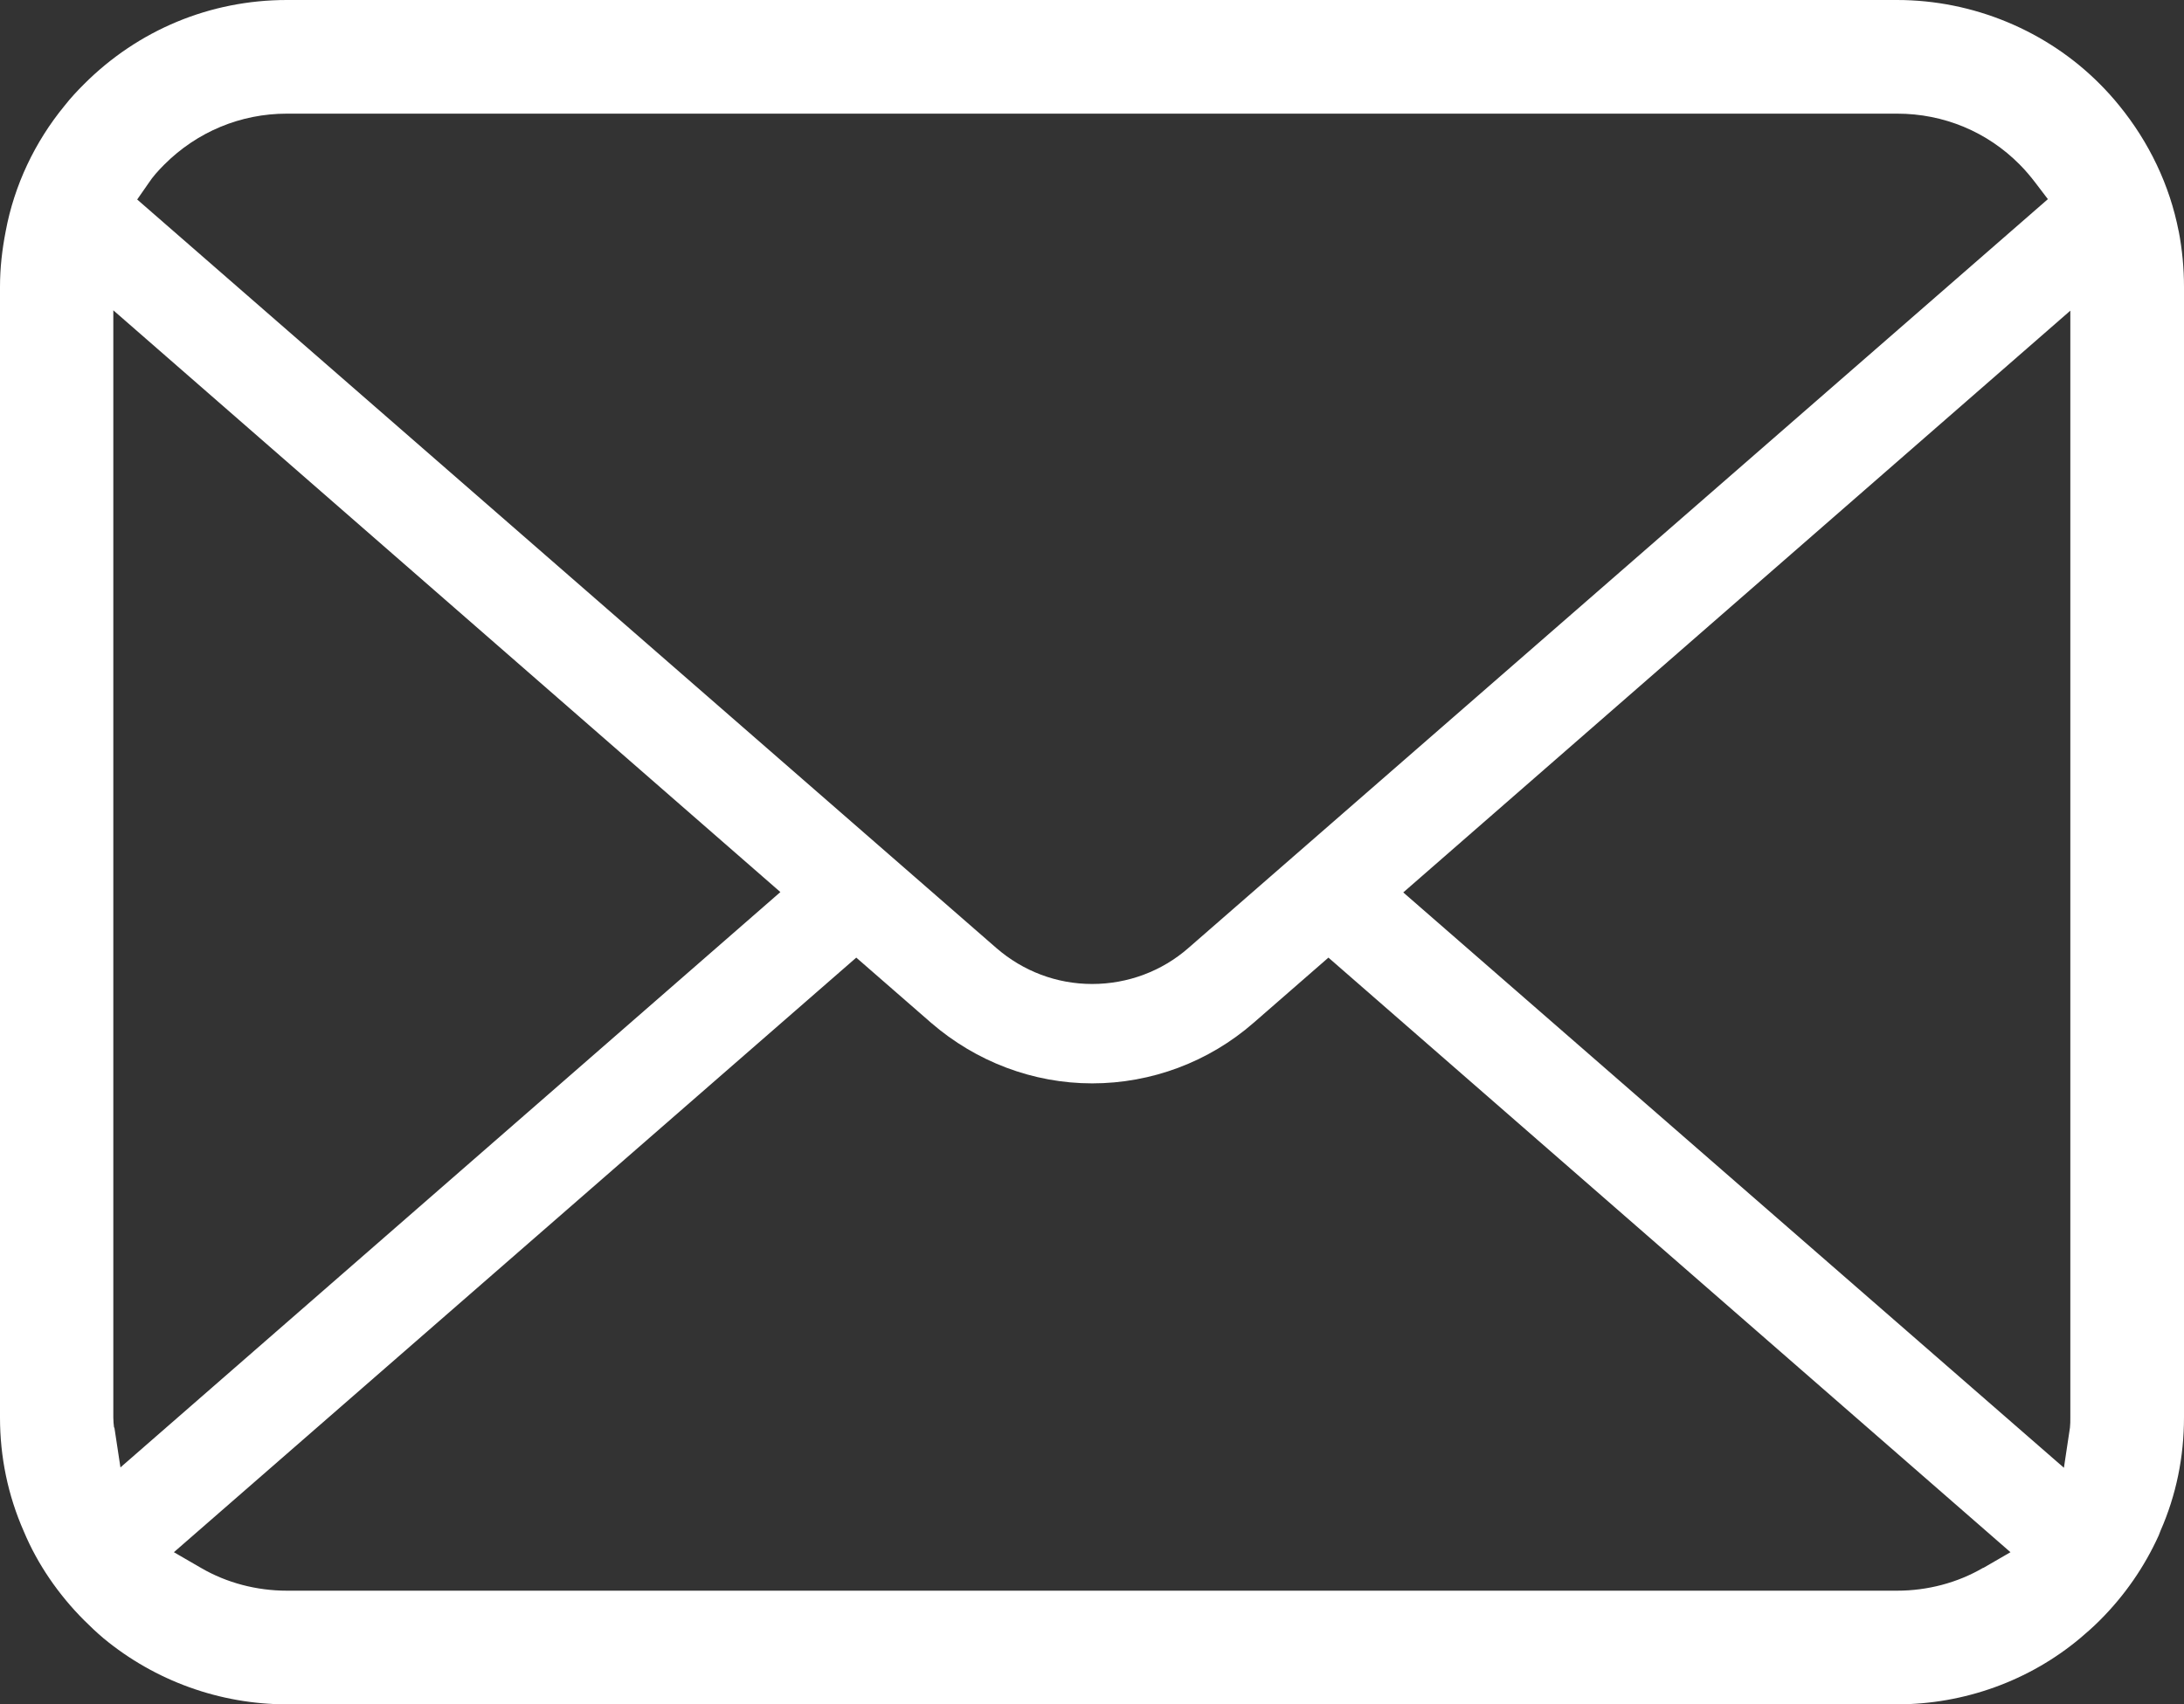
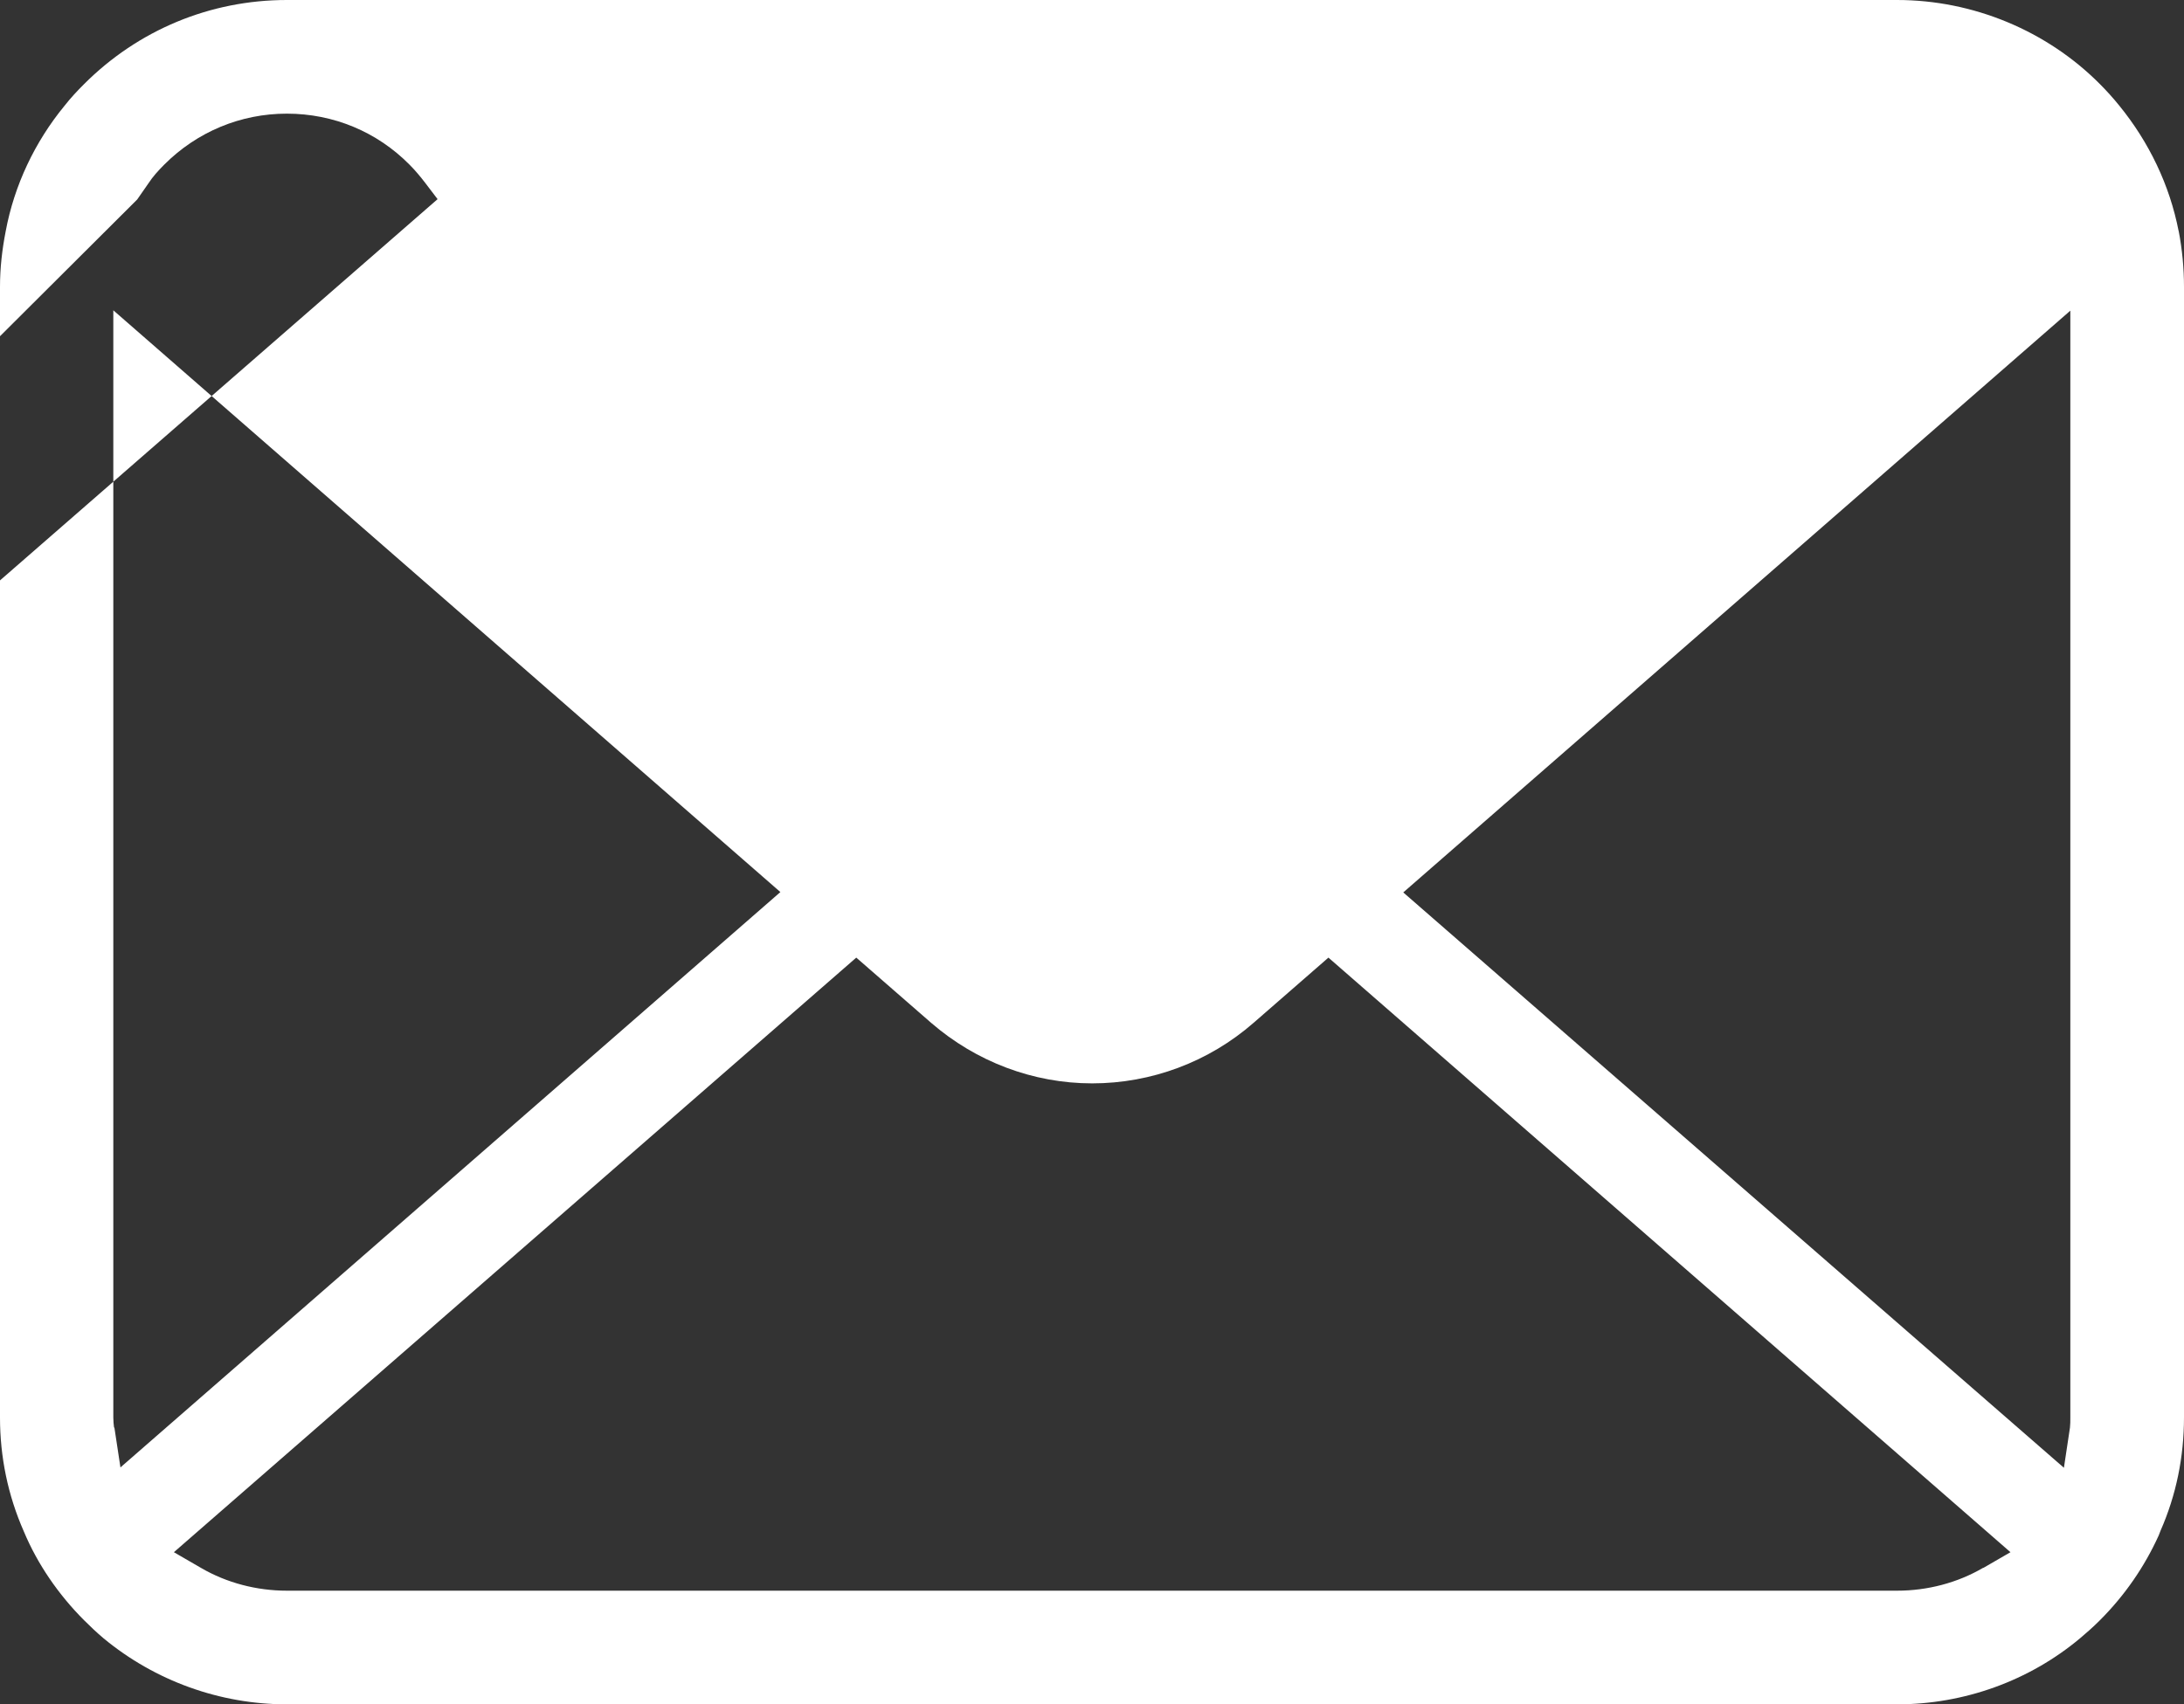
<svg xmlns="http://www.w3.org/2000/svg" id="b" width="61.29" height="47.84" viewBox="0 0 61.29 47.84">
  <rect x="0" y="0" width="61.29" height="47.84" fill="#333333" stroke="none" />
  <g id="c">
-     <path d="M61.14,6.49c-.25-1.29-.83-2.5-1.67-3.53-.17-.21-.35-.41-.54-.6-1.49-1.5-3.56-2.36-5.69-2.36H8.05C5.9,0,3.88.84,2.36,2.36c-.19.19-.37.38-.55.61C.98,3.98.4,5.2.16,6.49c-.1.51-.16,1.03-.16,1.56v31.74c0,1.1.22,2.18.67,3.2.38.91.97,1.77,1.69,2.49.18.18.36.35.55.51,1.44,1.19,3.26,1.85,5.14,1.85h45.19c1.88,0,3.71-.66,5.14-1.86.19-.16.37-.32.55-.5.7-.7,1.25-1.5,1.65-2.38l.05-.13c.44-1,.66-2.07.66-3.19V8.05c0-.52-.05-1.05-.15-1.57ZM4.17,5.14c.11-.17.26-.34.44-.52.92-.92,2.14-1.43,3.44-1.43h45.19c1.31,0,2.53.51,3.44,1.43.16.16.31.34.44.51l.35.46-24.12,21.02c-.74.65-1.7,1.01-2.7,1.01s-1.94-.36-2.69-1.01L3.85,5.6l.32-.46ZM3.2,40.07c-.01-.09-.02-.18-.02-.28V8.71l18.72,16.33L3.38,41.19l-.17-1.12ZM55.65,44.01c-.72.42-1.56.64-2.41.64H8.05c-.85,0-1.69-.22-2.41-.64l-.76-.44,19.15-16.69,2.1,1.83c1.26,1.09,2.86,1.7,4.52,1.7s3.27-.6,4.53-1.7l2.1-1.83,19.14,16.69-.76.44ZM58.1,39.79c0,.1,0,.19-.01.28l-.17,1.13-18.54-16.15,18.72-16.33v31.07Z" fill="#fff" />
+     <path d="M61.14,6.49c-.25-1.29-.83-2.5-1.67-3.53-.17-.21-.35-.41-.54-.6-1.49-1.5-3.56-2.36-5.69-2.36H8.05C5.9,0,3.88.84,2.36,2.36c-.19.19-.37.38-.55.61C.98,3.98.4,5.2.16,6.49c-.1.51-.16,1.03-.16,1.56v31.74c0,1.1.22,2.18.67,3.2.38.91.97,1.77,1.69,2.49.18.18.36.35.55.51,1.44,1.19,3.26,1.85,5.14,1.85h45.19c1.88,0,3.71-.66,5.14-1.86.19-.16.37-.32.55-.5.7-.7,1.25-1.5,1.65-2.38l.05-.13c.44-1,.66-2.07.66-3.19V8.05c0-.52-.05-1.05-.15-1.57ZM4.17,5.14c.11-.17.26-.34.44-.52.92-.92,2.14-1.43,3.44-1.43c1.31,0,2.53.51,3.44,1.43.16.16.31.34.44.51l.35.46-24.12,21.02c-.74.65-1.7,1.01-2.7,1.01s-1.94-.36-2.69-1.01L3.85,5.6l.32-.46ZM3.2,40.07c-.01-.09-.02-.18-.02-.28V8.71l18.72,16.33L3.38,41.19l-.17-1.12ZM55.65,44.01c-.72.42-1.56.64-2.41.64H8.05c-.85,0-1.69-.22-2.41-.64l-.76-.44,19.15-16.69,2.1,1.83c1.26,1.09,2.86,1.7,4.52,1.7s3.27-.6,4.53-1.7l2.1-1.83,19.14,16.69-.76.44ZM58.1,39.79c0,.1,0,.19-.01.28l-.17,1.13-18.54-16.15,18.72-16.33v31.07Z" fill="#fff" />
  </g>
</svg>